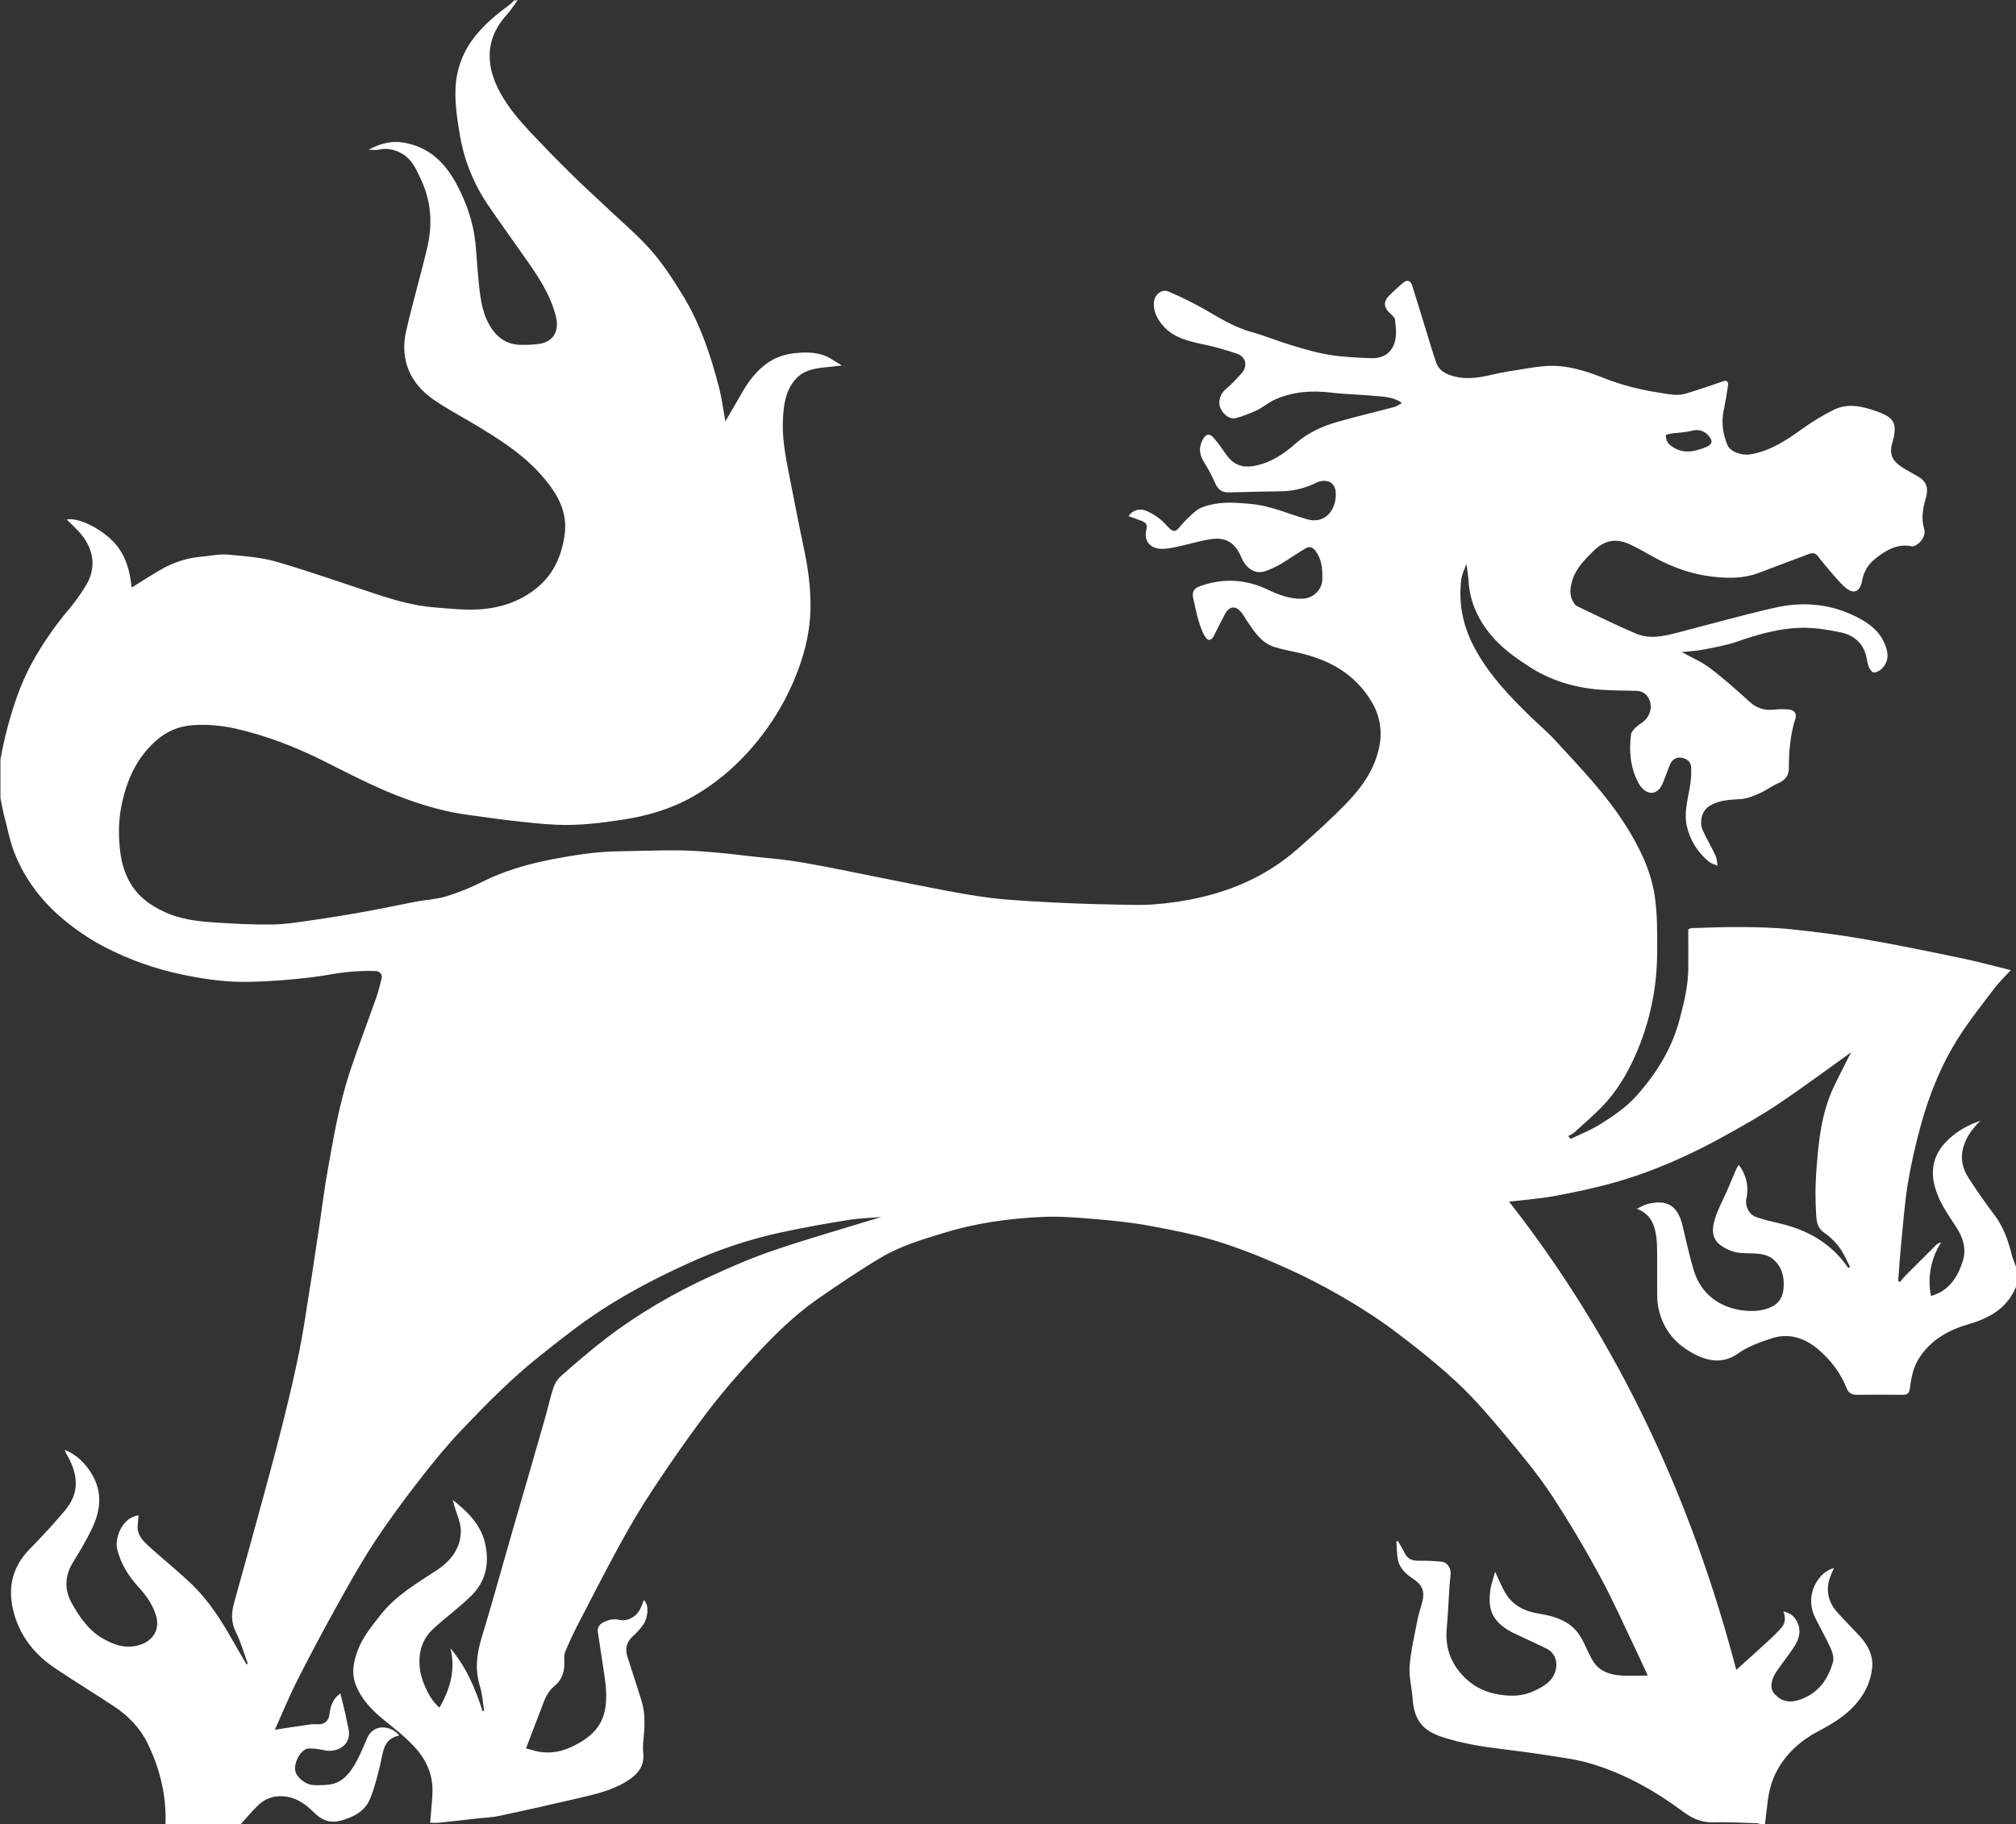
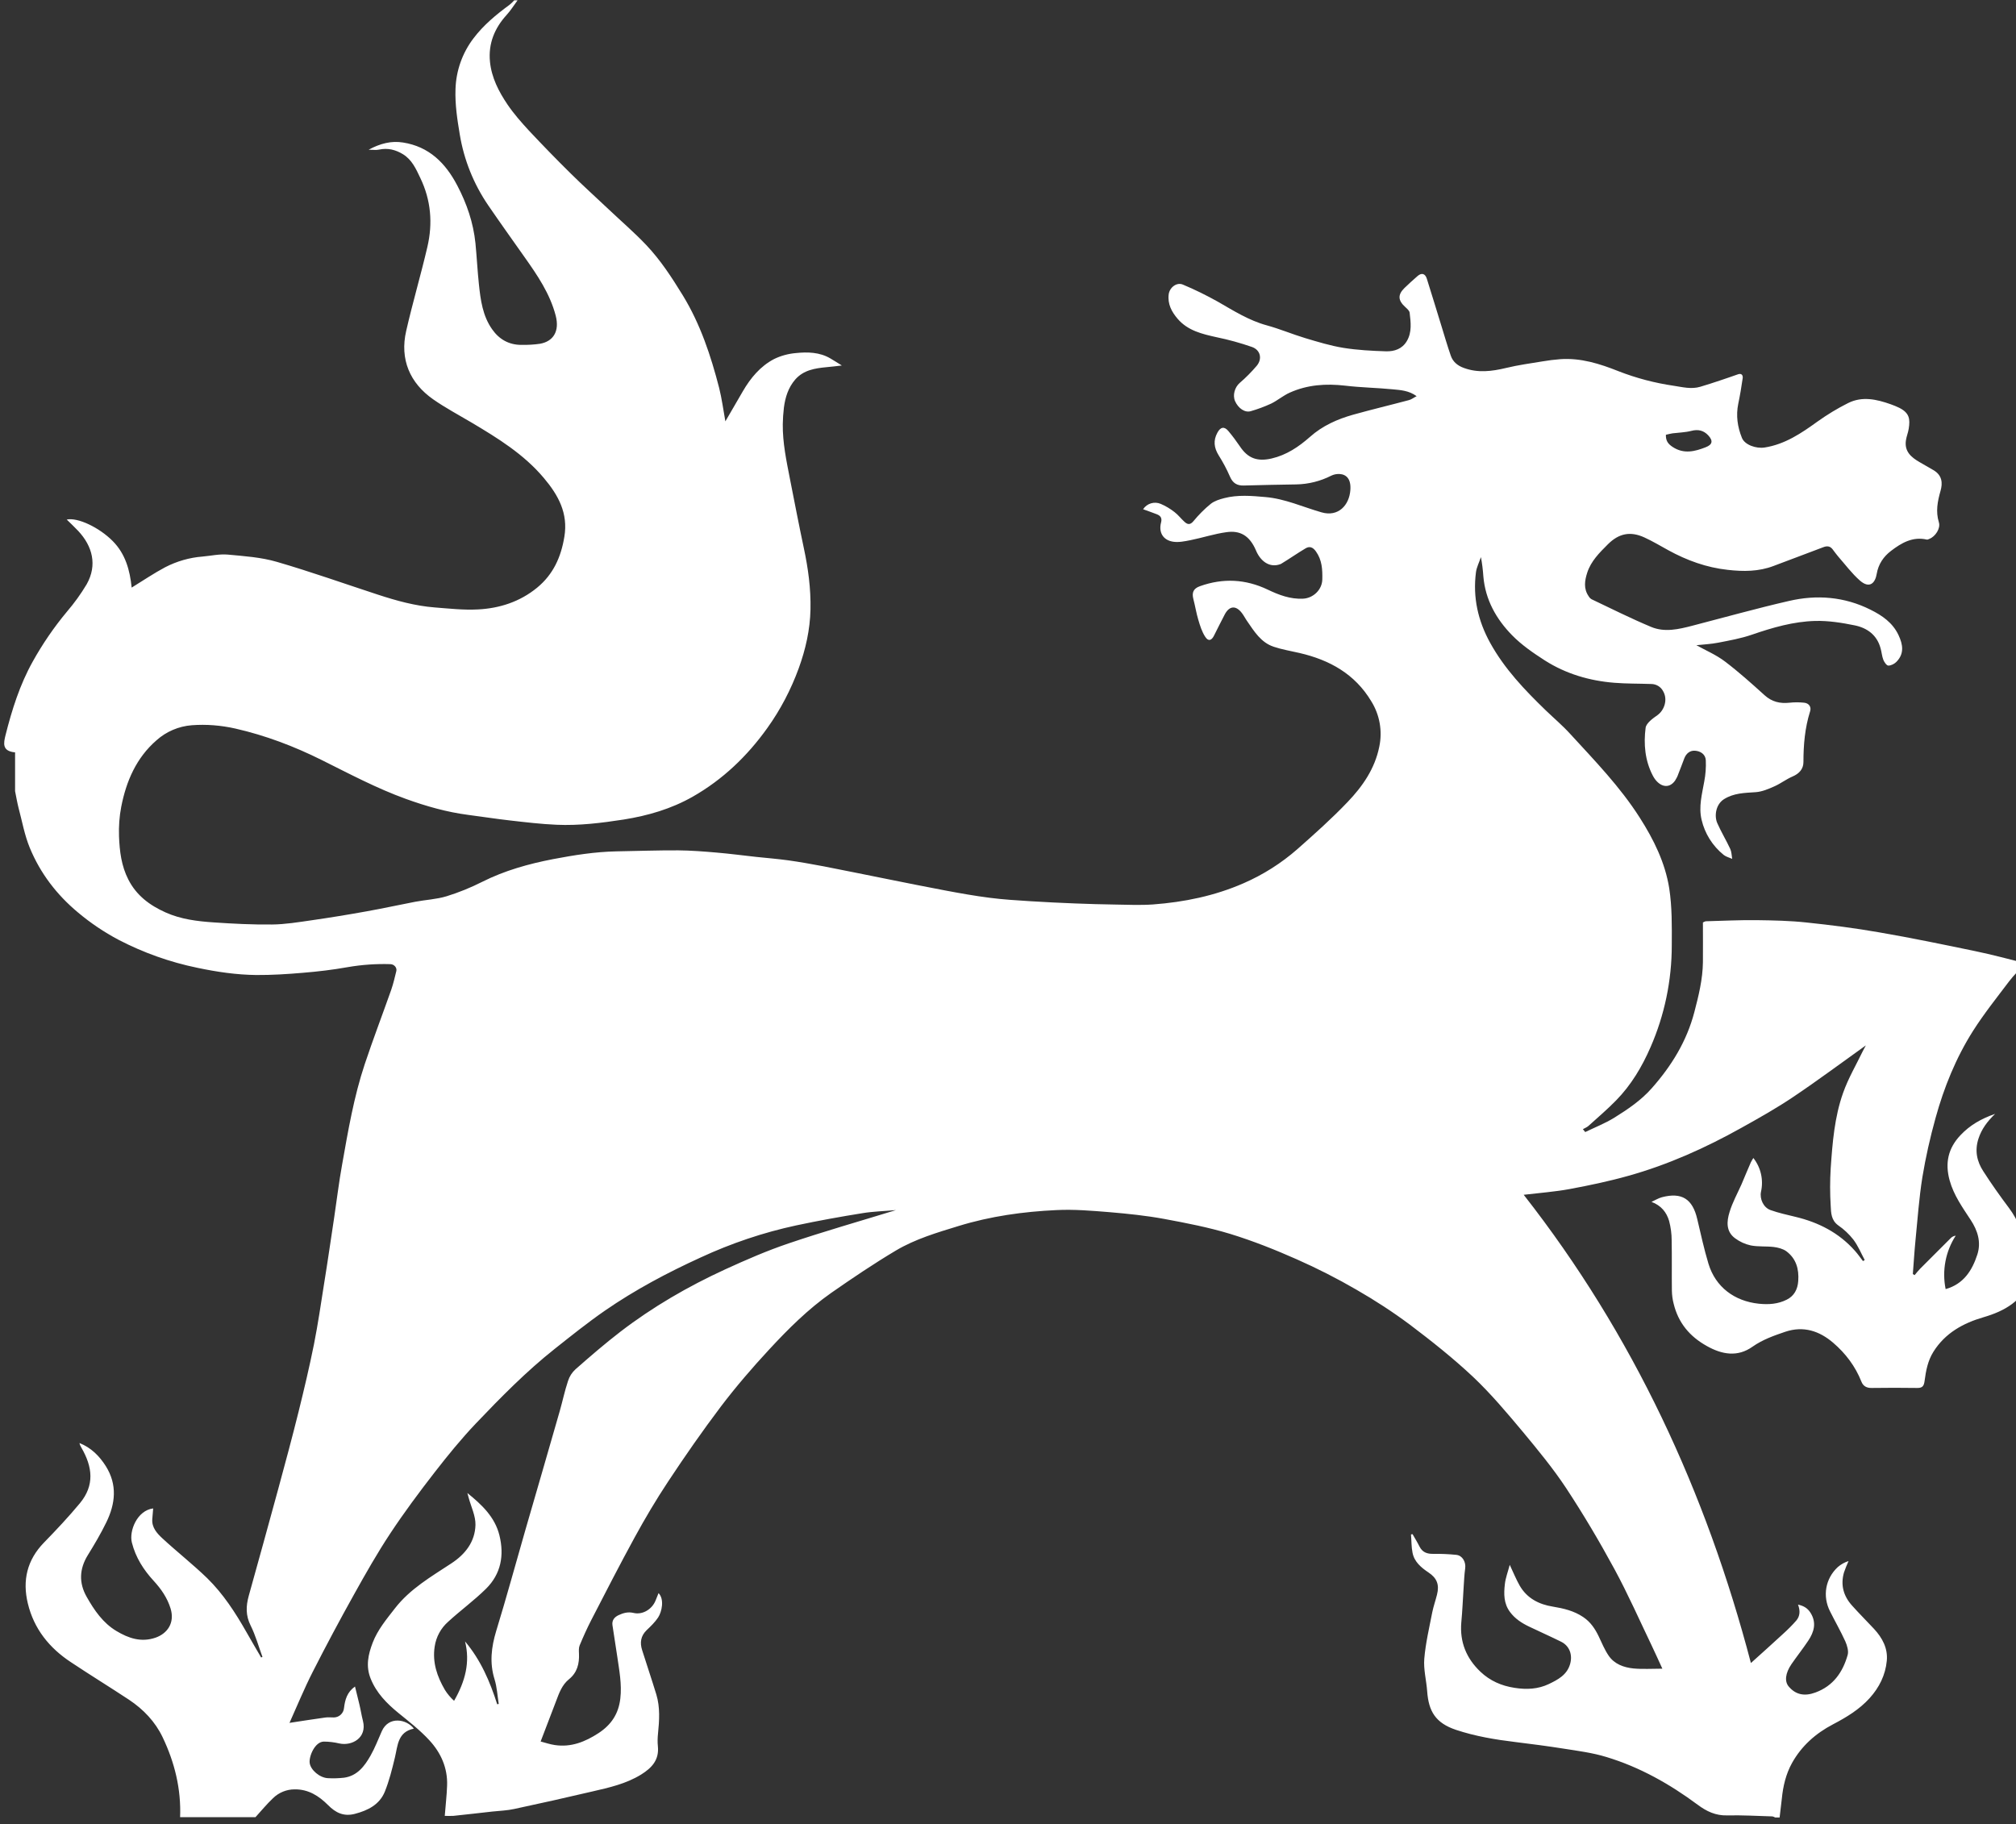
<svg xmlns="http://www.w3.org/2000/svg" version="1.1" id="레이어_1" x="0px" y="0px" viewBox="0 0 1819 1646" style="enable-background:new 0 0 1819 1646;" xml:space="preserve">
  <rect x="0" y="0" width="1819" height="1646" fill="#333333" stroke="none" />
  <style type="text/css">
	.st0{fill:#FFFFFF;}
</style>
-   <path class="st0" d="M5,663.3c5.8-23,12.9-45.5,24.5-66.3c8.9-16,19.3-31.2,31-45.2c6.6-7.7,12.5-15.9,17.7-24.6  c9.8-17.4,5.2-34.4-7.6-48.1c-3.3-3.5-6.8-6.8-10.4-10.3c9.9-2.1,29.3,7.1,41.5,19.4c11.5,11.6,15.5,26.3,17.1,42  c10.6-6.5,20.1-13,30.3-18.4c10.5-5.4,21.9-8.7,33.6-9.6c7.6-0.7,15.2-2.4,22.6-1.8c15,1.4,30.3,2.4,44.6,6.6  c30.6,8.9,60.6,19.6,90.9,29.5c16.8,5.5,33.7,10.2,51.4,11.6c13,1,26.1,2.5,39.1,1.8c19.5-1,37.8-6.9,53.3-19.6  c14.6-12,21.6-27.6,24.6-45.9c3.6-21.3-5.5-37.7-18.5-53.1c-18.1-21.5-41.5-35.9-65.2-50c-11.6-6.9-23.7-13.3-34.7-21  c-21-14.7-30.2-36.1-24.3-61.7c5.8-25.4,13.2-50.4,19.1-75.7c5-21.4,3.3-42.3-6.4-62.4c-3.9-8.2-7.5-16.4-15.7-21.4  c-6.6-4-13.6-5.8-21.5-4.1c-2.5,0.6-5.3,0.1-9.4,0.1c10.6-5.7,20.5-8.2,31.1-6.5c23.4,3.7,38.2,18.4,48.8,38.6  c8.7,16.5,14.6,33.8,16.5,52.3c1.2,12.3,1.8,24.6,3.1,36.9c1.5,14.3,3.4,28.7,12,40.8c6.3,9,15.1,14,26.3,14  c5.6,0.1,11.2-0.2,16.8-1c11.9-2.1,17.9-11.1,14.2-25.4c-5.2-19.9-16.5-36.4-28.1-52.8c-11-15.6-22.1-31.1-32.9-46.9  c-13-19.1-21.7-40.7-25.5-63.5c-2.3-13.7-4.4-27.3-3.9-41.2c0.5-16.6,6.2-32.7,16.3-45.9c9-11.9,20.5-21.4,32.5-30.2  c1.5-1.2,2.9-2.6,4.2-4h3c-3.3,4.4-6.2,9.2-9.9,13.2c-10.9,12-16.6,25.9-15,42.2c1.4,14.3,7.9,26.9,15.8,38.6  c5.7,8.4,12.5,16.1,19.4,23.6c12.3,13.1,24.8,26,37.6,38.6c11.2,11.1,23,21.7,34.3,32.4s23.2,20.9,33.9,32.2  c13,13.7,23.2,29.5,33.1,45.6c15.8,25.9,25.2,54.3,32.7,83.4c2.4,9.6,3.7,19.5,5.6,30.1c5.4-9.4,10.6-18.3,15.8-27.2  c7-12,15.7-22.5,28.1-29c6.1-3,12.8-4.8,19.6-5.4c10.6-1.1,21.5-0.9,31.2,4.8c3.1,1.8,6,3.7,10.4,6.4c-5.5,0.6-9.6,1.2-13.7,1.5  c-10.6,1-20.9,2.6-28.4,11.2c-6.3,7.3-9,16.1-10.2,25.4c-0.6,4.9-0.9,9.9-1,14.8c-0.2,16.8,3.3,33.2,6.5,49.6  c4.1,20.8,8.1,41.6,12.5,62.3c3.9,18.3,6.4,36.5,6,55.3c-0.4,18.4-4.4,36-10.6,53.1c-7,19.2-16.5,37.4-28.4,54  c-18.1,25.3-40.1,46.4-67.3,61.9c-19.4,11-40.3,17.1-62.3,20.6c-20.1,3.1-40.2,5.6-60.5,4.7c-14.1-0.6-28.2-2.3-42.2-3.9  c-12.5-1.4-25-3.4-37.5-5c-19.3-2.5-37.9-7.8-56.2-14.4c-26.3-9.5-51.1-22.7-76-35.1s-50.7-22.2-77.9-28.4c-12.9-2.9-26.2-4-39.3-3  c-11.8,0.9-23.1,5.7-31.9,13.6c-18.2,15.8-27.3,36.9-31.8,60c-1.7,8.8-2.3,17.7-2,26.6c0.5,13.4,2.1,26.7,8.4,39  c7.3,14.4,19.3,23.3,33.6,29.7c13.8,6.2,28.6,8,43.4,9c17.5,1.2,35.1,2.1,52.6,1.9c11.9-0.1,23.8-2.1,35.7-3.8  c16.7-2.4,33.2-5.1,49.8-8.1c14.6-2.6,29.1-5.8,43.7-8.6c9.4-1.8,19.3-2.2,28.4-5c11-3.4,21.8-7.8,32.1-13  c20.3-10.2,41.8-16.2,64-20.5c18.9-3.6,37.8-6.6,57.1-7c18.6-0.3,37.2-1,55.8-0.9c11.5,0.1,23.1,1,34.6,2c11.9,1,23.8,2.6,35.7,3.9  c9.6,1,19.3,1.8,28.9,3.1c10.7,1.5,21.3,3.4,31.9,5.4c19.2,3.7,38.3,7.7,57.5,11.5c17.4,3.5,34.8,7,52.3,10.3  c13.3,2.5,26.7,4.9,40.1,6.6c12.2,1.6,24.6,2.3,36.9,3.1c13.4,0.8,26.7,1.5,40.1,2c12.1,0.5,24.2,0.8,36.3,1  c11.4,0.2,22.8,0.7,34.1-0.1c28.1-2.1,55.5-7.7,81.6-19.1c17.7-7.7,34.1-18.1,48.6-30.8c15.5-13.7,31-27.5,45.3-42.5  c13.5-14.1,24.6-30,28.6-49.9c3-14.1,0.4-28.8-7.2-41c-14.8-24.7-37.6-37.3-64.8-43.6c-7.8-1.8-15.7-3.1-23.2-5.6  c-11.5-3.8-17.6-13.8-24-23.1c-1.7-2.4-3-5.1-4.8-7.4c-5.3-6.9-11.1-6.6-15.3,1.1c-3.4,6.3-6.5,12.9-9.8,19.3  c-2.2,4.5-5.1,5.4-7.8,1.3c-3.1-4.6-4.8-10.2-6.4-15.6c-1.8-6-2.8-12.4-4.4-18.5s0-9.7,6-11.8c20.8-7.4,41-6.4,61,3.1  c10,4.8,20.4,8.8,32,8.2c9.2-0.5,17.1-8.1,17.3-17.3c0.2-9-0.2-17.6-5.8-25.4c-2.8-3.9-5.8-4.8-9.3-2.7c-7.6,4.5-14.8,9.6-22.3,14.1  c-4.2,2.4-8.6,4.5-13.2,6.2c-10.4,4.1-18.6-3-22.4-12.1c-5.9-13.9-14.7-18.3-26.7-16.6c-10.9,1.5-21.5,5-32.4,7.2  c-5.1,1-10.7,2.2-15.7,1.4c-9.1-1.4-13.2-8.4-10.9-17.3c1.1-4.1-0.5-6.2-3.9-7.5c-4.1-1.6-8.2-3-12.3-4.5c3.5-5.3,10.2-7.3,16-4.8  c4.4,1.9,8.6,4.4,12.4,7.4c3.3,2.5,5.8,5.9,8.9,8.7c2.7,2.5,5.1,3.1,8.1-0.5c4.7-5.7,9.9-11,15.7-15.7c3.3-2.6,7.8-4,12-5.1  c12.3-3.2,24.7-2.1,37.2-1c17.8,1.5,33.9,9,50.7,13.8c15.2,4.4,25-6.5,26-20c0.8-10-3.5-14.3-9.9-14.6c-2.5-0.1-5,0.4-7.3,1.5  c-9.8,5-20.6,7.7-31.6,7.9c-15.8,0.2-31.5,0.6-47.3,1c-6,0.2-10-2.1-12.5-8c-2.9-6.7-6.4-13.2-10.3-19.4c-4.1-6.7-4.9-13.2-1.1-20.2  c2.8-5.3,6.3-6,10-1.5c3.7,4.4,7.1,9,10.3,13.7c7.2,10.9,15.8,14,28.7,11c13.4-3.1,24.4-10.5,34.6-19.5c11.2-10,24.7-16,38.9-20  c16.8-4.7,33.7-8.7,50.5-13.2c2.2-0.6,4.2-2.2,6.8-3.5c-6.9-5.1-14.3-5.5-21.5-6.2c-14.3-1.4-28.7-1.6-42.9-3.3  c-17.3-2-34.1-0.9-50.1,6.3c-5.9,2.6-11,7.1-16.8,9.9c-5.9,2.7-12,5-18.3,6.8c-5.3,1.6-11.3-2.5-14.2-9c-2.4-5.4-0.3-12.6,4.2-16.5  c5.5-4.7,10.6-9.9,15.3-15.4c5.2-6.2,3.5-14.2-4.2-17c-10.4-3.6-21.1-6.6-31.9-8.8c-13.1-2.9-26-5.9-35.2-16.6  c-5.4-6.3-9.2-13.3-8.1-22.1c0.8-6.2,7.2-11.2,12.8-8.8c10.8,4.5,21.3,9.7,31.5,15.4c14.3,8.2,28.1,17,44.3,21.4  c11.7,3.2,23,8,34.6,11.5c11.4,3.4,22.8,6.9,34.5,8.8c12.6,2,25.5,2.7,38.4,3.1c7.5,0.2,14.6-2.1,18.8-9.3c4.7-8,3.5-16.9,2.5-25.5  c-0.2-1.9-2.4-3.7-4-5.2c-6.5-5.9-6.9-11-0.7-17.1c3.8-3.7,7.7-7.2,11.7-10.7c3.7-3.3,7-2.5,8.5,2.3c4.5,14.1,8.7,28.3,13.1,42.4  c2.8,9,5.4,18.1,8.5,27c1.9,5.6,6.2,9.1,11.8,11.1c12.7,4.7,25.3,3.1,38.2,0c10.7-2.6,21.8-4.1,32.7-5.9c5.3-0.9,10.7-1.6,16.1-2  c18.4-1.3,35.6,4.1,52.4,10.8c16.1,6.3,32.9,10.7,50,13.2c7.9,1.2,15.9,3.3,23.9,0.9c5.9-1.7,11.8-3.7,17.6-5.6  c5.6-1.8,11-3.8,16.6-5.7c3.3-1.1,4.4,1.2,4.1,3.5c-1.1,7.7-2.4,15.5-4,23.1c-2.2,10.7-0.7,20.9,3.3,30.8c2.5,6.3,12.8,9.9,20.5,8.7  c18.4-2.9,33.1-12.9,47.8-23.5c8.7-6.2,17.9-11.8,27.5-16.6c12.8-6.4,25.8-3.4,38.5,1.1c2.6,0.9,5.2,2,7.7,3.2  c9.1,4.6,9.9,10,8.5,18.8c-0.5,3.5-2,6.9-2.5,10.4c-1.6,10.1,4.7,15.4,12.3,19.8c4.1,2.4,8.2,4.8,12.3,7.1  c8.2,4.7,8.6,11.8,6.6,18.8c-2.7,9.5-4.5,18.6-1.5,28.4c1.7,5.4-3.1,12.8-8.5,14.9c-0.7,0.3-1.6,0.8-2.3,0.7c-12.8-3-23,3-32.4,10.2  c-6.7,5.1-11.4,11.9-12.9,20.8c-1.3,7.9-6.2,13.7-15.1,6c-7.3-6.4-13.2-14.4-19.7-21.8c-1.8-2.1-3.4-4.4-5.1-6.6  c-2.3-2.9-5.1-3-8.4-1.7c-14.9,5.7-29.8,11.2-44.8,16.9c-13.4,5.1-27.2,5.1-41.3,3.5c-19.2-2.1-36.8-8.5-53.6-17.7  c-7.1-3.9-14.1-8.1-21.5-11.5c-12.8-5.9-23.2-3.7-33.1,6.2c-7.6,7.6-15.2,15.1-18.6,25.6c-2.3,7.2-3.4,14.4,1.3,21.2  c0.6,1.1,1.5,2,2.6,2.7c17.9,8.5,35.6,17.4,53.8,25c12.2,5.1,24.9,2.1,37.2-1.1c29-7.5,57.8-15.6,87-22.3  c25.2-5.9,50.2-3.9,73.6,7.8c10.5,5.2,20.1,11.7,25.4,23c4,8.5,5.3,16.7-1.8,24c-1.8,1.9-4.9,3.5-7.4,3.5c-1.5,0-3.7-3.1-4.5-5.2  c-1.3-3.3-1.5-7-2.5-10.4c-3.2-12-12.1-18.4-23.3-20.7c-11.7-2.4-23.8-4.3-35.6-4c-19.7,0.5-38.6,6-57.2,12.4  c-9.8,3.4-20.1,5.2-30.3,7.2c-6.6,1.3-13.3,1.6-19.8,2.3c8.5,4.7,17.9,8.7,25.8,14.7c12.4,9.4,24.1,19.9,35.7,30.4  c6.6,6,13.9,7.7,22.4,6.8c4.5-0.5,9-0.5,13.5,0c4.2,0.5,6.5,3.8,5.2,7.8c-4.7,14.9-6,30.2-6,45.7c0,6.3-3.8,10.5-9.9,13.1  c-5.6,2.4-10.6,6.3-16.2,8.8c-5.4,2.4-11.2,4.9-16.9,5.3c-10,0.7-19.8,0.7-28.8,6.4c-7.4,4.8-8.7,15.1-6,21.4  c3.5,8,8.1,15.5,11.8,23.5c1.2,2.7,1.2,5.9,1.7,8.9c-2.6-1.2-5.6-1.9-7.7-3.6c-10-8.1-17-19.2-19.9-31.7  c-2.8-11.8,0.4-23.1,2.4-34.5c1.2-6.3,1.7-12.7,1.4-19.2c-0.3-5.4-4.8-8.3-9.8-8.6c-4.5-0.3-7.9,2.5-9.6,6.9  c-1.8,4.7-3.5,9.4-5.4,14.1c-0.7,2.2-1.8,4.2-3,6.1c-6.1,8.4-15.1,4.8-20-4.6c-7.1-13.6-8.4-28.5-6.5-43.2  c0.6-4.2,6.4-8.4,10.7-11.4c6.2-4.5,9.5-14,5.1-21.6c-2.1-4-6.2-6.5-10.8-6.5c-11.1-0.4-22.2-0.2-33.3-1.1  c-22.5-1.8-43.7-8.1-62.7-20.2c-10.4-6.7-20.9-13.9-29.5-22.7c-14.3-14.6-24.1-32-25.9-53c-0.4-5.9-1.1-11.7-2.2-17.5  c-1.5,4.6-3.9,9.1-4.5,13.8c-2.9,22.6,1.8,43.6,12.9,63.7c13,23.5,31.1,42.4,50.1,60.8c7.4,7.1,15.3,13.8,22.2,21.4  c22.1,24.1,44.9,47.6,62.6,75.4c12.6,19.7,22.9,40.6,26.6,63.7c2.6,16.9,2.4,34.3,2.3,51.5c0,31.7-6.5,63-19.2,92  c-7.7,17.7-17.5,34.1-31,47.9c-7.9,8.1-16.5,15.4-24.9,23c-1.4,1.3-3.4,2-5.1,3l2.1,2.6c8.7-4.2,17.8-7.8,26-12.8  c12.2-7.6,24.3-15.7,34-26.7c17.8-20.1,31.5-42.3,38.4-68.5c3.9-14.9,7.6-29.8,7.8-45.3c0.1-12.1,0-24.2,0-35.8  c0.8-0.5,1.6-0.8,2.5-1.1c15.4-0.4,30.9-1.2,46.3-1c14.9,0.2,29.8,0.5,44.6,2.1c22,2.3,43.9,5.1,65.6,8.9c29.1,5,58,11,86.9,17  c15,3.1,29.7,7.1,45.1,10.9c-5.2,5.7-10.5,10.7-14.8,16.4c-11.1,14.7-22.7,29.2-32.6,44.8c-15.3,24.2-26.1,50.8-33.7,78.4  c-4.9,17.6-8.9,35.4-11.9,53.5c-3,18.8-4.3,37.8-6.2,56.8c-1,10.1-1.6,20.3-2.4,30.5l1.6,1c1.7-2,3.2-4,5-5.8  c9.3-9.4,18.6-18.7,27.9-27.9c1.2-1.1,2.7-1.7,4.2-1.9c-9.2,14.2-12.5,31.6-9.1,48.2c16.1-4.5,23.9-16.7,28.6-31.2  c3.6-11.2,0.3-21.6-6-31.2c-7.4-11.3-15.3-22.3-19-35.7c-4.3-15.6-1.4-29,9.8-40.8c8.4-8.9,18.5-14.8,31.2-19.2  c-7.2,7-12.2,13.8-15,22.4c-3.5,10.8-1.4,20.5,4.4,29.4c7.3,11.4,15.2,22.5,23.3,33.3s12.4,23.1,15.6,36c1,3.8,2.7,7.5,4,11.2v17  c-7.8,19.5-23.5,28.6-42.8,34.2c-18.2,5.3-34.5,14.2-45.1,31.1c-5.1,8.1-6.8,17.2-8,26.4c-0.6,4.4-1.8,6.4-6.7,6.3  c-13.7-0.2-27.3-0.2-41,0c-4.5,0.1-7.7-1.6-9.3-5.7c-5.5-13.9-14.3-25.5-25.5-35.1c-12.5-10.7-26.8-15.4-43.2-9.9  c-10.3,3.5-20.5,7.1-29.6,13.5c-13.4,9.5-27.4,7.1-41.1-0.6c-15.5-8.6-25.8-20.9-30-38.2c-1-3.8-1.5-7.7-1.6-11.7  c-0.2-15.2,0.1-30.3-0.2-45.5c0-5.9-0.8-11.8-2.3-17.5c-2.3-7.8-7.1-13.9-15.9-17.2c3.1-1.4,6.1-3.3,9.4-4.2  c17.9-4.7,27.7,1.5,31.9,19.8c3.2,13.4,6.1,27,10.1,40.2c6.4,21.1,23.5,33.8,45.5,36.1c9,0.9,17.3,0.3,25.2-3.7  c6.6-3.3,9.8-9.3,10.3-16.8c0.8-10.8-1.9-20.3-10.8-26.9c-3.1-2.2-7.4-3.3-11.3-3.8c-6.9-0.8-14-0.1-20.7-1.4  c-5.1-1.1-9.9-3.3-14.1-6.4c-8.4-6.1-7.7-15.3-5.1-23.6c2.6-8.7,7.1-16.8,10.8-25.1c2.8-6.6,5.5-13.2,8.4-19.8  c0.7-1.4,1.5-2.7,2.3-4c6.8,8.6,9.3,19.8,6.9,30.5c-1.3,6.3,2.1,14.2,8.6,16.5c7.3,2.6,15,4.3,22.5,6.1c20.9,5,39.3,14.4,53.7,30.7  c2.6,2.9,4.8,6.1,7.2,9.2l1.6-0.9c-3.3-6.2-6-12.8-10.2-18.4c-3.9-5-8.5-9.3-13.7-12.9c-6.4-4.6-6.5-11.3-6.8-17.6  c-0.7-11.3-0.7-22.7,0-34c1.6-23,3.4-46.1,11.2-68c4.6-13,11.7-25.1,17.7-37.5c1-2,2.1-3.9,2.8-5.3c-21.6,15.4-43,31.4-65.2,46.3  c-15.1,10.2-31.1,19.2-47.1,28.1c-32.4,18.1-66.2,33.3-102,43.3c-17.4,4.9-35.1,8.6-52.8,11.9c-13.5,2.5-27.3,3.5-41.6,5.2  c98.7,126,164.6,268.3,205,422.5c10-9,19.4-17.4,28.7-26c4.3-3.9,8.5-8,12.3-12.4c3.2-3.8,3.7-8.6,1.5-14.3  c5.3,1.1,8.8,3.4,11.3,7.4c5.6,8.9,3.2,17.3-2.1,25.2c-4.8,7.2-10.2,14-15.1,21.1c-5.6,8.2-6.4,15.7-2.4,20.3  c6.3,7.4,14.3,8.9,24,5.3c16.1-5.9,24.7-18.3,29.1-33.9c1-3.6-0.5-8.5-2.1-12.2c-4.2-9.2-9.3-18.1-13.8-27.1c-7-13.8-4.2-29.6,7-40  c2.8-2.4,6.1-4.3,9.7-5.4c-1.5,3.3-2.9,6.7-4.1,10.2c-3.3,11.3-0.5,21.4,7.3,30c6.4,7.2,13.3,14,19.8,21  c7.5,8.1,12.6,17.6,11.5,28.8c-1.2,12.8-6.8,24.1-15.5,33.7c-9.3,10.3-21,17.3-33,23.6c-15.7,8.2-28.4,19.5-37,34.9  c-5.5,9.9-8.1,20.9-9.2,32.2c-0.6,5.7-1.3,11.3-2,17h-4c-0.8-0.5-1.6-0.8-2.5-1c-13.6-0.4-27.2-1.2-40.8-0.9  c-10.4,0.3-18.7-3.7-26.6-9.6c-25.2-18.7-52.3-34-82.4-43.1c-12.4-3.8-25.5-5.5-38.3-7.5c-14.5-2.3-29.2-4.2-43.8-6  c-18.2-2.2-36.2-5.2-53.6-11c-18.5-6.2-24.7-16.8-26-34.8c-0.7-9.8-3.4-19.7-2.6-29.4c1.2-14.1,4.5-28,7.2-41.9  c1.1-5.4,3-10.7,4.3-16c2.2-8.8,0-14.8-7.7-19.9c-6.7-4.5-12.8-9.6-14.4-17.8c-1.1-5.4-0.9-11-1.4-16.5l1.4-0.3  c2.1,3.7,4.4,7.4,6.3,11.2c2.6,5.2,6.8,6.7,12.4,6.6c6.9-0.1,13.9,0.2,20.8,0.9c5.6,0.6,8.8,6.5,8,12.2s-1,11.5-1.4,17.2  c-0.7,10.5-1.1,21.1-2.1,31.6c-1.5,17.7,4.6,32.4,17.2,44.4c8.6,8.2,19,12.8,30.9,14.6c10.8,1.7,21.1,1.2,30.8-3.4  c8.1-3.9,16.5-8.2,19.3-18.2c2.3-8.2-0.5-16.2-8.1-20c-9.5-4.7-19.2-9-28.8-13.6c-6.7-3.2-12.8-7.1-17.4-13.3  c-5.7-7.7-5.6-16.4-4.6-25.1c0.6-5.5,2.7-10.9,4.4-17.4c3.3,7,5.8,13.2,9,18.8c6.6,11.4,17.3,16.9,29.9,18.9  c9.7,1.6,19.1,3.8,27.5,9.5c6.5,4.4,10.6,10.5,13.9,17.4c2.8,5.9,5.3,12,8.9,17.3c5.2,7.7,13.7,10.7,22.4,11.6  c8.4,0.8,16.9,0.2,26.1,0.2c-3.4-7.3-6.3-14-9.5-20.6c-11.1-23.1-21.5-46.7-33.7-69.2c-13.5-24.9-28-49.4-43.6-73.1  c-11.7-17.7-25.3-34.2-38.9-50.6c-14.4-17.2-28.9-34.5-45.2-49.9c-17.9-16.8-37.3-32.2-56.9-47c-15.4-11.5-31.6-22-48.3-31.6  c-17.4-10.1-35.3-19.2-53.6-27.3c-19.6-8.7-39.7-16.7-60.2-23c-19.4-5.9-39.5-9.8-59.5-13.5c-16.2-3-32.8-4.7-49.2-6.1  c-16-1.3-32.1-2.7-48.1-1.9c-29.9,1.4-59.5,5.5-88.4,14.4c-19.3,5.9-38.9,11.7-56.3,22c-20,11.9-39.4,25-58.5,38.3  c-20.8,14.6-38.8,32.5-56,51.1c-15.3,16.5-30,33.6-43.6,51.5c-16.6,22-32.4,44.7-47.6,67.7c-10.8,16.3-20.8,33.2-30.2,50.4  c-13.5,24.7-26.3,49.7-39.2,74.7c-3.8,7.4-7.2,15-10.4,22.7c-0.9,2.2-0.7,4.9-0.6,7.4c0.4,9.1-1.6,17.1-9,23.1  c-6.3,5.1-8.9,12.4-11.6,19.6c-4.5,11.9-9.1,23.7-14,36.6c4.5,1.2,8.6,2.6,12.8,3.2c14.7,2.2,27.4-2.9,39.5-10.8  c11.4-7.5,18-17.3,19.6-31.2c1.5-13-1-25.5-2.8-38.1c-1.3-9.4-3-18.7-4.3-28.1c-0.6-4.3,1.7-7.2,5.5-9c4.3-2,8.6-3.2,13.6-2  c8,1.9,16.6-3.2,19.8-11.2c0.9-2.2,1.8-4.4,2.7-6.7c5.4,5.6,3,16.8-0.4,22c-2.8,4.2-6.6,7.9-10.3,11.4c-5.4,5.2-6.3,11.3-4.1,18.1  c4.2,13.3,8.7,26.6,12.8,40c3.5,11.6,2.7,23.5,1.5,35.3c-0.4,3.8-0.5,7.7-0.1,11.5c1.2,12.3-5.5,19.4-15.1,25.4  c-13.6,8.4-28.9,11.8-44.1,15.3c-23.5,5.5-47,10.8-70.5,15.8c-6.4,1.4-13,1.6-19.6,2.3c-11.7,1.3-23.5,2.7-35.2,3.9  c-2.6,0.1-5.2,0.1-7.8,0c0.7-9.4,1.8-18.3,2.1-27.3c0.6-15.9-5.6-29.7-16.1-41c-8.4-9.1-18.3-16.8-27.9-24.6  c-10.5-8.6-19.8-18-25-31c-4.5-11.2-2.2-21.7,1.8-32.2c4.5-11.8,12.5-21.3,20.1-31.1c13.7-17.7,32.7-28.6,50.9-40.6  c12.7-8.3,21.4-19.6,21.8-34.7c0.2-8.1-3.9-16.3-6.1-24.4c-0.4-1.5-0.8-2.9-1.2-4.4c13,10.5,24.8,21.6,28.9,38.1  c4.5,18.2,1.4,34.9-12,48.2c-10.7,10.6-23.1,19.6-34.2,29.8c-6.6,5.8-10.9,13.7-12.2,22.4c-2.2,14.4,2.2,27.1,9.2,39.1  c2.3,3.7,5.1,7,8.3,9.9c10.1-17.6,14.6-34.8,9.9-53.6c14.1,16.7,22.5,36.2,29,56.7l1.4-0.3c-1.2-7.5-1.6-15.2-3.8-22.3  c-4.6-14.8-2.9-28.9,1.5-43.5c9.3-30.3,17.6-60.9,26.4-91.4c10.3-35.6,20.7-71.2,30.9-106.9c2.6-9.1,4.5-18.3,7.5-27.3  c1.3-4.1,3.6-7.7,6.8-10.6c13.2-11.6,26.5-23.1,40.4-33.8c29.3-22.5,61.1-40.9,94.6-56.3c18.8-8.6,37.8-16.9,57.4-23.5  c31.5-10.7,63.6-19.8,96.7-30c-10.9,1-20.7,1.2-30.3,2.8c-20,3.2-39.9,6.8-59.6,11c-29.8,6.4-58.8,16.2-86.4,29  c-30,13.7-59.2,29.2-86.4,48c-15.6,10.8-30.4,22.7-45.3,34.5c-25.6,20.3-48.6,43.7-71.1,67.3c-13.2,13.9-25.4,28.9-37.2,44.1  c-13.9,17.9-27.5,36.2-40,55.1c-11.7,17.7-22.2,36.2-32.5,54.7c-12.9,23.1-25.4,46.5-37.4,70.1c-7.7,15.1-14.1,30.8-21,46.1  c11-1.7,21.5-3.3,32.1-4.8c2.6-0.4,5.3-0.1,8-0.1c4.8-0.1,8.7-3.8,9.1-8.6c0.9-7.3,2.7-14.2,9.9-19.3c1.3,5.6,2.8,11,4,16.3  c1.2,4.9,1.9,9.9,3.2,14.8c3.8,15.2-9.9,22.7-21.2,20.3c-4.7-1.1-9.4-1.7-14.2-1.7c-8,0.2-13.4,13.2-12.7,19.2  c0.8,6.4,9.1,13.5,16.5,13.8c4.8,0.3,9.6,0.1,14.4-0.4c12-1.6,18.6-10.4,24-19.9c4-7,6.9-14.7,10.2-22.1  c6.2-13.9,22.4-10.9,28.9-2.3c-14.6,3-14.5,15.2-17.1,26.1c-2.5,10.4-5.1,20.9-9.1,30.8c-4.8,11.7-15.2,16.9-27,20  c-10,2.6-17.3-0.9-24.2-7.9c-8.2-8.2-17.7-14.4-30.2-14.2c-7.3,0-14.3,2.9-19.5,8c-5.6,5.3-10.6,11.4-15.8,17.1h-68  c1-25.4-4.9-49.4-15.8-72.2c-6.7-14-17.3-25.1-30.2-33.7c-17.4-11.5-35.2-22.4-52.6-34c-19.4-12.8-33.3-30-38.8-53  c-5-20.7-0.7-39.2,14.6-54.9c11.2-11.5,22.2-23.2,32.4-35.5c13.4-16.2,11.4-32.7,1.4-50c-0.8-1.3-1.5-2.8-1.8-4.3  c10.5,4.2,17.9,11.6,23.8,20.9c10.5,16.8,8.6,33.8,0.5,50.5c-5,10.3-10.8,20.1-16.8,29.8c-7.7,12.5-8.1,25.1-1,37.6  c6.8,12,14.6,23.5,26.8,30.8c11,6.6,22.4,10.5,35.4,6c10.5-3.7,17.5-13.2,13.5-26.3c-3-9.7-8.5-17.6-15.2-24.9  c-9.2-10-16.3-21.1-19.7-34.5c-2.7-10.5,4.7-29.1,19.2-30.9c-0.3,3.2-0.6,6.4-0.8,9.6c-0.6,7.6,4.2,12.8,9,17.3  c13.3,12.3,27.6,23.5,40.6,36.1c14.4,14.1,25.4,31.1,35.4,48.7c4.3,7.6,8.8,15.2,13.2,22.8l1.2-0.5c-3.5-9.5-6.2-19.4-10.7-28.4  s-4.2-17.5-1.7-26.6c9-32.1,17.8-64.3,26.6-96.4c6.3-23.2,12.6-46.5,18.4-69.9c5-20.2,9.8-40.5,13.9-60.9  c3.6-18.2,6.3-36.7,9.2-55.1c3.2-19.7,6-39.4,9-59.1c2.4-16,4.3-32.1,7.2-48c5.4-30.5,10.6-61.1,20.4-90.5  c7.5-22.5,16-44.7,23.9-67.1c1.9-5.5,3.2-11.2,4.6-16.9c0.7-3-1.9-6.1-5.4-6.2c-12.9-0.4-25.8,0.5-38.5,2.7  c-13.4,2.4-26.9,4-40.4,5.1c-14,1.2-28.1,2.1-42.1,2c-17.9-0.2-35.5-2.8-53.1-6.5c-24.8-5.1-48.7-13.6-71.2-25.3  c-13-6.9-25.2-15.1-36.5-24.6c-19.2-16-34-35.3-43.5-58.3c-4.8-11.6-7-24.3-10.3-36.6c-1.2-4.8-2-9.7-3-14.6l0-35  C1.7,677.8,3.2,670.6,5,663.3z M1509.2,403.3c10.2,6.7,20.2,4,29.7,0.3c6.3-2.4,7-5.9,2.3-10.9c-4.2-4.4-9.1-5.5-15.2-3.9  c-5.5,1.4-11.3,1.5-16.9,2.2c-1.9,0.3-3.8,0.8-6,1.3C1503,397.6,1504.8,400.4,1509.2,403.3z" />
+   <path class="st0" d="M5,663.3c5.8-23,12.9-45.5,24.5-66.3c8.9-16,19.3-31.2,31-45.2c6.6-7.7,12.5-15.9,17.7-24.6  c9.8-17.4,5.2-34.4-7.6-48.1c-3.3-3.5-6.8-6.8-10.4-10.3c9.9-2.1,29.3,7.1,41.5,19.4c11.5,11.6,15.5,26.3,17.1,42  c10.6-6.5,20.1-13,30.3-18.4c10.5-5.4,21.9-8.7,33.6-9.6c7.6-0.7,15.2-2.4,22.6-1.8c15,1.4,30.3,2.4,44.6,6.6  c30.6,8.9,60.6,19.6,90.9,29.5c16.8,5.5,33.7,10.2,51.4,11.6c13,1,26.1,2.5,39.1,1.8c19.5-1,37.8-6.9,53.3-19.6  c14.6-12,21.6-27.6,24.6-45.9c3.6-21.3-5.5-37.7-18.5-53.1c-18.1-21.5-41.5-35.9-65.2-50c-11.6-6.9-23.7-13.3-34.7-21  c-21-14.7-30.2-36.1-24.3-61.7c5.8-25.4,13.2-50.4,19.1-75.7c5-21.4,3.3-42.3-6.4-62.4c-3.9-8.2-7.5-16.4-15.7-21.4  c-6.6-4-13.6-5.8-21.5-4.1c-2.5,0.6-5.3,0.1-9.4,0.1c10.6-5.7,20.5-8.2,31.1-6.5c23.4,3.7,38.2,18.4,48.8,38.6  c8.7,16.5,14.6,33.8,16.5,52.3c1.2,12.3,1.8,24.6,3.1,36.9c1.5,14.3,3.4,28.7,12,40.8c6.3,9,15.1,14,26.3,14  c5.6,0.1,11.2-0.2,16.8-1c11.9-2.1,17.9-11.1,14.2-25.4c-5.2-19.9-16.5-36.4-28.1-52.8c-11-15.6-22.1-31.1-32.9-46.9  c-13-19.1-21.7-40.7-25.5-63.5c-2.3-13.7-4.4-27.3-3.9-41.2c0.5-16.6,6.2-32.7,16.3-45.9c9-11.9,20.5-21.4,32.5-30.2  c1.5-1.2,2.9-2.6,4.2-4h3c-3.3,4.4-6.2,9.2-9.9,13.2c-10.9,12-16.6,25.9-15,42.2c1.4,14.3,7.9,26.9,15.8,38.6  c5.7,8.4,12.5,16.1,19.4,23.6c12.3,13.1,24.8,26,37.6,38.6c11.2,11.1,23,21.7,34.3,32.4s23.2,20.9,33.9,32.2  c13,13.7,23.2,29.5,33.1,45.6c15.8,25.9,25.2,54.3,32.7,83.4c2.4,9.6,3.7,19.5,5.6,30.1c5.4-9.4,10.6-18.3,15.8-27.2  c7-12,15.7-22.5,28.1-29c6.1-3,12.8-4.8,19.6-5.4c10.6-1.1,21.5-0.9,31.2,4.8c3.1,1.8,6,3.7,10.4,6.4c-5.5,0.6-9.6,1.2-13.7,1.5  c-10.6,1-20.9,2.6-28.4,11.2c-6.3,7.3-9,16.1-10.2,25.4c-0.6,4.9-0.9,9.9-1,14.8c-0.2,16.8,3.3,33.2,6.5,49.6  c4.1,20.8,8.1,41.6,12.5,62.3c3.9,18.3,6.4,36.5,6,55.3c-0.4,18.4-4.4,36-10.6,53.1c-7,19.2-16.5,37.4-28.4,54  c-18.1,25.3-40.1,46.4-67.3,61.9c-19.4,11-40.3,17.1-62.3,20.6c-20.1,3.1-40.2,5.6-60.5,4.7c-14.1-0.6-28.2-2.3-42.2-3.9  c-12.5-1.4-25-3.4-37.5-5c-19.3-2.5-37.9-7.8-56.2-14.4c-26.3-9.5-51.1-22.7-76-35.1s-50.7-22.2-77.9-28.4c-12.9-2.9-26.2-4-39.3-3  c-11.8,0.9-23.1,5.7-31.9,13.6c-18.2,15.8-27.3,36.9-31.8,60c-1.7,8.8-2.3,17.7-2,26.6c0.5,13.4,2.1,26.7,8.4,39  c7.3,14.4,19.3,23.3,33.6,29.7c13.8,6.2,28.6,8,43.4,9c17.5,1.2,35.1,2.1,52.6,1.9c11.9-0.1,23.8-2.1,35.7-3.8  c16.7-2.4,33.2-5.1,49.8-8.1c14.6-2.6,29.1-5.8,43.7-8.6c9.4-1.8,19.3-2.2,28.4-5c11-3.4,21.8-7.8,32.1-13  c20.3-10.2,41.8-16.2,64-20.5c18.9-3.6,37.8-6.6,57.1-7c18.6-0.3,37.2-1,55.8-0.9c11.5,0.1,23.1,1,34.6,2c11.9,1,23.8,2.6,35.7,3.9  c9.6,1,19.3,1.8,28.9,3.1c10.7,1.5,21.3,3.4,31.9,5.4c19.2,3.7,38.3,7.7,57.5,11.5c17.4,3.5,34.8,7,52.3,10.3  c13.3,2.5,26.7,4.9,40.1,6.6c12.2,1.6,24.6,2.3,36.9,3.1c13.4,0.8,26.7,1.5,40.1,2c12.1,0.5,24.2,0.8,36.3,1  c11.4,0.2,22.8,0.7,34.1-0.1c28.1-2.1,55.5-7.7,81.6-19.1c17.7-7.7,34.1-18.1,48.6-30.8c15.5-13.7,31-27.5,45.3-42.5  c13.5-14.1,24.6-30,28.6-49.9c3-14.1,0.4-28.8-7.2-41c-14.8-24.7-37.6-37.3-64.8-43.6c-7.8-1.8-15.7-3.1-23.2-5.6  c-11.5-3.8-17.6-13.8-24-23.1c-1.7-2.4-3-5.1-4.8-7.4c-5.3-6.9-11.1-6.6-15.3,1.1c-3.4,6.3-6.5,12.9-9.8,19.3  c-2.2,4.5-5.1,5.4-7.8,1.3c-3.1-4.6-4.8-10.2-6.4-15.6c-1.8-6-2.8-12.4-4.4-18.5s0-9.7,6-11.8c20.8-7.4,41-6.4,61,3.1  c10,4.8,20.4,8.8,32,8.2c9.2-0.5,17.1-8.1,17.3-17.3c0.2-9-0.2-17.6-5.8-25.4c-2.8-3.9-5.8-4.8-9.3-2.7c-7.6,4.5-14.8,9.6-22.3,14.1  c-10.4,4.1-18.6-3-22.4-12.1c-5.9-13.9-14.7-18.3-26.7-16.6c-10.9,1.5-21.5,5-32.4,7.2  c-5.1,1-10.7,2.2-15.7,1.4c-9.1-1.4-13.2-8.4-10.9-17.3c1.1-4.1-0.5-6.2-3.9-7.5c-4.1-1.6-8.2-3-12.3-4.5c3.5-5.3,10.2-7.3,16-4.8  c4.4,1.9,8.6,4.4,12.4,7.4c3.3,2.5,5.8,5.9,8.9,8.7c2.7,2.5,5.1,3.1,8.1-0.5c4.7-5.7,9.9-11,15.7-15.7c3.3-2.6,7.8-4,12-5.1  c12.3-3.2,24.7-2.1,37.2-1c17.8,1.5,33.9,9,50.7,13.8c15.2,4.4,25-6.5,26-20c0.8-10-3.5-14.3-9.9-14.6c-2.5-0.1-5,0.4-7.3,1.5  c-9.8,5-20.6,7.7-31.6,7.9c-15.8,0.2-31.5,0.6-47.3,1c-6,0.2-10-2.1-12.5-8c-2.9-6.7-6.4-13.2-10.3-19.4c-4.1-6.7-4.9-13.2-1.1-20.2  c2.8-5.3,6.3-6,10-1.5c3.7,4.4,7.1,9,10.3,13.7c7.2,10.9,15.8,14,28.7,11c13.4-3.1,24.4-10.5,34.6-19.5c11.2-10,24.7-16,38.9-20  c16.8-4.7,33.7-8.7,50.5-13.2c2.2-0.6,4.2-2.2,6.8-3.5c-6.9-5.1-14.3-5.5-21.5-6.2c-14.3-1.4-28.7-1.6-42.9-3.3  c-17.3-2-34.1-0.9-50.1,6.3c-5.9,2.6-11,7.1-16.8,9.9c-5.9,2.7-12,5-18.3,6.8c-5.3,1.6-11.3-2.5-14.2-9c-2.4-5.4-0.3-12.6,4.2-16.5  c5.5-4.7,10.6-9.9,15.3-15.4c5.2-6.2,3.5-14.2-4.2-17c-10.4-3.6-21.1-6.6-31.9-8.8c-13.1-2.9-26-5.9-35.2-16.6  c-5.4-6.3-9.2-13.3-8.1-22.1c0.8-6.2,7.2-11.2,12.8-8.8c10.8,4.5,21.3,9.7,31.5,15.4c14.3,8.2,28.1,17,44.3,21.4  c11.7,3.2,23,8,34.6,11.5c11.4,3.4,22.8,6.9,34.5,8.8c12.6,2,25.5,2.7,38.4,3.1c7.5,0.2,14.6-2.1,18.8-9.3c4.7-8,3.5-16.9,2.5-25.5  c-0.2-1.9-2.4-3.7-4-5.2c-6.5-5.9-6.9-11-0.7-17.1c3.8-3.7,7.7-7.2,11.7-10.7c3.7-3.3,7-2.5,8.5,2.3c4.5,14.1,8.7,28.3,13.1,42.4  c2.8,9,5.4,18.1,8.5,27c1.9,5.6,6.2,9.1,11.8,11.1c12.7,4.7,25.3,3.1,38.2,0c10.7-2.6,21.8-4.1,32.7-5.9c5.3-0.9,10.7-1.6,16.1-2  c18.4-1.3,35.6,4.1,52.4,10.8c16.1,6.3,32.9,10.7,50,13.2c7.9,1.2,15.9,3.3,23.9,0.9c5.9-1.7,11.8-3.7,17.6-5.6  c5.6-1.8,11-3.8,16.6-5.7c3.3-1.1,4.4,1.2,4.1,3.5c-1.1,7.7-2.4,15.5-4,23.1c-2.2,10.7-0.7,20.9,3.3,30.8c2.5,6.3,12.8,9.9,20.5,8.7  c18.4-2.9,33.1-12.9,47.8-23.5c8.7-6.2,17.9-11.8,27.5-16.6c12.8-6.4,25.8-3.4,38.5,1.1c2.6,0.9,5.2,2,7.7,3.2  c9.1,4.6,9.9,10,8.5,18.8c-0.5,3.5-2,6.9-2.5,10.4c-1.6,10.1,4.7,15.4,12.3,19.8c4.1,2.4,8.2,4.8,12.3,7.1  c8.2,4.7,8.6,11.8,6.6,18.8c-2.7,9.5-4.5,18.6-1.5,28.4c1.7,5.4-3.1,12.8-8.5,14.9c-0.7,0.3-1.6,0.8-2.3,0.7c-12.8-3-23,3-32.4,10.2  c-6.7,5.1-11.4,11.9-12.9,20.8c-1.3,7.9-6.2,13.7-15.1,6c-7.3-6.4-13.2-14.4-19.7-21.8c-1.8-2.1-3.4-4.4-5.1-6.6  c-2.3-2.9-5.1-3-8.4-1.7c-14.9,5.7-29.8,11.2-44.8,16.9c-13.4,5.1-27.2,5.1-41.3,3.5c-19.2-2.1-36.8-8.5-53.6-17.7  c-7.1-3.9-14.1-8.1-21.5-11.5c-12.8-5.9-23.2-3.7-33.1,6.2c-7.6,7.6-15.2,15.1-18.6,25.6c-2.3,7.2-3.4,14.4,1.3,21.2  c0.6,1.1,1.5,2,2.6,2.7c17.9,8.5,35.6,17.4,53.8,25c12.2,5.1,24.9,2.1,37.2-1.1c29-7.5,57.8-15.6,87-22.3  c25.2-5.9,50.2-3.9,73.6,7.8c10.5,5.2,20.1,11.7,25.4,23c4,8.5,5.3,16.7-1.8,24c-1.8,1.9-4.9,3.5-7.4,3.5c-1.5,0-3.7-3.1-4.5-5.2  c-1.3-3.3-1.5-7-2.5-10.4c-3.2-12-12.1-18.4-23.3-20.7c-11.7-2.4-23.8-4.3-35.6-4c-19.7,0.5-38.6,6-57.2,12.4  c-9.8,3.4-20.1,5.2-30.3,7.2c-6.6,1.3-13.3,1.6-19.8,2.3c8.5,4.7,17.9,8.7,25.8,14.7c12.4,9.4,24.1,19.9,35.7,30.4  c6.6,6,13.9,7.7,22.4,6.8c4.5-0.5,9-0.5,13.5,0c4.2,0.5,6.5,3.8,5.2,7.8c-4.7,14.9-6,30.2-6,45.7c0,6.3-3.8,10.5-9.9,13.1  c-5.6,2.4-10.6,6.3-16.2,8.8c-5.4,2.4-11.2,4.9-16.9,5.3c-10,0.7-19.8,0.7-28.8,6.4c-7.4,4.8-8.7,15.1-6,21.4  c3.5,8,8.1,15.5,11.8,23.5c1.2,2.7,1.2,5.9,1.7,8.9c-2.6-1.2-5.6-1.9-7.7-3.6c-10-8.1-17-19.2-19.9-31.7  c-2.8-11.8,0.4-23.1,2.4-34.5c1.2-6.3,1.7-12.7,1.4-19.2c-0.3-5.4-4.8-8.3-9.8-8.6c-4.5-0.3-7.9,2.5-9.6,6.9  c-1.8,4.7-3.5,9.4-5.4,14.1c-0.7,2.2-1.8,4.2-3,6.1c-6.1,8.4-15.1,4.8-20-4.6c-7.1-13.6-8.4-28.5-6.5-43.2  c0.6-4.2,6.4-8.4,10.7-11.4c6.2-4.5,9.5-14,5.1-21.6c-2.1-4-6.2-6.5-10.8-6.5c-11.1-0.4-22.2-0.2-33.3-1.1  c-22.5-1.8-43.7-8.1-62.7-20.2c-10.4-6.7-20.9-13.9-29.5-22.7c-14.3-14.6-24.1-32-25.9-53c-0.4-5.9-1.1-11.7-2.2-17.5  c-1.5,4.6-3.9,9.1-4.5,13.8c-2.9,22.6,1.8,43.6,12.9,63.7c13,23.5,31.1,42.4,50.1,60.8c7.4,7.1,15.3,13.8,22.2,21.4  c22.1,24.1,44.9,47.6,62.6,75.4c12.6,19.7,22.9,40.6,26.6,63.7c2.6,16.9,2.4,34.3,2.3,51.5c0,31.7-6.5,63-19.2,92  c-7.7,17.7-17.5,34.1-31,47.9c-7.9,8.1-16.5,15.4-24.9,23c-1.4,1.3-3.4,2-5.1,3l2.1,2.6c8.7-4.2,17.8-7.8,26-12.8  c12.2-7.6,24.3-15.7,34-26.7c17.8-20.1,31.5-42.3,38.4-68.5c3.9-14.9,7.6-29.8,7.8-45.3c0.1-12.1,0-24.2,0-35.8  c0.8-0.5,1.6-0.8,2.5-1.1c15.4-0.4,30.9-1.2,46.3-1c14.9,0.2,29.8,0.5,44.6,2.1c22,2.3,43.9,5.1,65.6,8.9c29.1,5,58,11,86.9,17  c15,3.1,29.7,7.1,45.1,10.9c-5.2,5.7-10.5,10.7-14.8,16.4c-11.1,14.7-22.7,29.2-32.6,44.8c-15.3,24.2-26.1,50.8-33.7,78.4  c-4.9,17.6-8.9,35.4-11.9,53.5c-3,18.8-4.3,37.8-6.2,56.8c-1,10.1-1.6,20.3-2.4,30.5l1.6,1c1.7-2,3.2-4,5-5.8  c9.3-9.4,18.6-18.7,27.9-27.9c1.2-1.1,2.7-1.7,4.2-1.9c-9.2,14.2-12.5,31.6-9.1,48.2c16.1-4.5,23.9-16.7,28.6-31.2  c3.6-11.2,0.3-21.6-6-31.2c-7.4-11.3-15.3-22.3-19-35.7c-4.3-15.6-1.4-29,9.8-40.8c8.4-8.9,18.5-14.8,31.2-19.2  c-7.2,7-12.2,13.8-15,22.4c-3.5,10.8-1.4,20.5,4.4,29.4c7.3,11.4,15.2,22.5,23.3,33.3s12.4,23.1,15.6,36c1,3.8,2.7,7.5,4,11.2v17  c-7.8,19.5-23.5,28.6-42.8,34.2c-18.2,5.3-34.5,14.2-45.1,31.1c-5.1,8.1-6.8,17.2-8,26.4c-0.6,4.4-1.8,6.4-6.7,6.3  c-13.7-0.2-27.3-0.2-41,0c-4.5,0.1-7.7-1.6-9.3-5.7c-5.5-13.9-14.3-25.5-25.5-35.1c-12.5-10.7-26.8-15.4-43.2-9.9  c-10.3,3.5-20.5,7.1-29.6,13.5c-13.4,9.5-27.4,7.1-41.1-0.6c-15.5-8.6-25.8-20.9-30-38.2c-1-3.8-1.5-7.7-1.6-11.7  c-0.2-15.2,0.1-30.3-0.2-45.5c0-5.9-0.8-11.8-2.3-17.5c-2.3-7.8-7.1-13.9-15.9-17.2c3.1-1.4,6.1-3.3,9.4-4.2  c17.9-4.7,27.7,1.5,31.9,19.8c3.2,13.4,6.1,27,10.1,40.2c6.4,21.1,23.5,33.8,45.5,36.1c9,0.9,17.3,0.3,25.2-3.7  c6.6-3.3,9.8-9.3,10.3-16.8c0.8-10.8-1.9-20.3-10.8-26.9c-3.1-2.2-7.4-3.3-11.3-3.8c-6.9-0.8-14-0.1-20.7-1.4  c-5.1-1.1-9.9-3.3-14.1-6.4c-8.4-6.1-7.7-15.3-5.1-23.6c2.6-8.7,7.1-16.8,10.8-25.1c2.8-6.6,5.5-13.2,8.4-19.8  c0.7-1.4,1.5-2.7,2.3-4c6.8,8.6,9.3,19.8,6.9,30.5c-1.3,6.3,2.1,14.2,8.6,16.5c7.3,2.6,15,4.3,22.5,6.1c20.9,5,39.3,14.4,53.7,30.7  c2.6,2.9,4.8,6.1,7.2,9.2l1.6-0.9c-3.3-6.2-6-12.8-10.2-18.4c-3.9-5-8.5-9.3-13.7-12.9c-6.4-4.6-6.5-11.3-6.8-17.6  c-0.7-11.3-0.7-22.7,0-34c1.6-23,3.4-46.1,11.2-68c4.6-13,11.7-25.1,17.7-37.5c1-2,2.1-3.9,2.8-5.3c-21.6,15.4-43,31.4-65.2,46.3  c-15.1,10.2-31.1,19.2-47.1,28.1c-32.4,18.1-66.2,33.3-102,43.3c-17.4,4.9-35.1,8.6-52.8,11.9c-13.5,2.5-27.3,3.5-41.6,5.2  c98.7,126,164.6,268.3,205,422.5c10-9,19.4-17.4,28.7-26c4.3-3.9,8.5-8,12.3-12.4c3.2-3.8,3.7-8.6,1.5-14.3  c5.3,1.1,8.8,3.4,11.3,7.4c5.6,8.9,3.2,17.3-2.1,25.2c-4.8,7.2-10.2,14-15.1,21.1c-5.6,8.2-6.4,15.7-2.4,20.3  c6.3,7.4,14.3,8.9,24,5.3c16.1-5.9,24.7-18.3,29.1-33.9c1-3.6-0.5-8.5-2.1-12.2c-4.2-9.2-9.3-18.1-13.8-27.1c-7-13.8-4.2-29.6,7-40  c2.8-2.4,6.1-4.3,9.7-5.4c-1.5,3.3-2.9,6.7-4.1,10.2c-3.3,11.3-0.5,21.4,7.3,30c6.4,7.2,13.3,14,19.8,21  c7.5,8.1,12.6,17.6,11.5,28.8c-1.2,12.8-6.8,24.1-15.5,33.7c-9.3,10.3-21,17.3-33,23.6c-15.7,8.2-28.4,19.5-37,34.9  c-5.5,9.9-8.1,20.9-9.2,32.2c-0.6,5.7-1.3,11.3-2,17h-4c-0.8-0.5-1.6-0.8-2.5-1c-13.6-0.4-27.2-1.2-40.8-0.9  c-10.4,0.3-18.7-3.7-26.6-9.6c-25.2-18.7-52.3-34-82.4-43.1c-12.4-3.8-25.5-5.5-38.3-7.5c-14.5-2.3-29.2-4.2-43.8-6  c-18.2-2.2-36.2-5.2-53.6-11c-18.5-6.2-24.7-16.8-26-34.8c-0.7-9.8-3.4-19.7-2.6-29.4c1.2-14.1,4.5-28,7.2-41.9  c1.1-5.4,3-10.7,4.3-16c2.2-8.8,0-14.8-7.7-19.9c-6.7-4.5-12.8-9.6-14.4-17.8c-1.1-5.4-0.9-11-1.4-16.5l1.4-0.3  c2.1,3.7,4.4,7.4,6.3,11.2c2.6,5.2,6.8,6.7,12.4,6.6c6.9-0.1,13.9,0.2,20.8,0.9c5.6,0.6,8.8,6.5,8,12.2s-1,11.5-1.4,17.2  c-0.7,10.5-1.1,21.1-2.1,31.6c-1.5,17.7,4.6,32.4,17.2,44.4c8.6,8.2,19,12.8,30.9,14.6c10.8,1.7,21.1,1.2,30.8-3.4  c8.1-3.9,16.5-8.2,19.3-18.2c2.3-8.2-0.5-16.2-8.1-20c-9.5-4.7-19.2-9-28.8-13.6c-6.7-3.2-12.8-7.1-17.4-13.3  c-5.7-7.7-5.6-16.4-4.6-25.1c0.6-5.5,2.7-10.9,4.4-17.4c3.3,7,5.8,13.2,9,18.8c6.6,11.4,17.3,16.9,29.9,18.9  c9.7,1.6,19.1,3.8,27.5,9.5c6.5,4.4,10.6,10.5,13.9,17.4c2.8,5.9,5.3,12,8.9,17.3c5.2,7.7,13.7,10.7,22.4,11.6  c8.4,0.8,16.9,0.2,26.1,0.2c-3.4-7.3-6.3-14-9.5-20.6c-11.1-23.1-21.5-46.7-33.7-69.2c-13.5-24.9-28-49.4-43.6-73.1  c-11.7-17.7-25.3-34.2-38.9-50.6c-14.4-17.2-28.9-34.5-45.2-49.9c-17.9-16.8-37.3-32.2-56.9-47c-15.4-11.5-31.6-22-48.3-31.6  c-17.4-10.1-35.3-19.2-53.6-27.3c-19.6-8.7-39.7-16.7-60.2-23c-19.4-5.9-39.5-9.8-59.5-13.5c-16.2-3-32.8-4.7-49.2-6.1  c-16-1.3-32.1-2.7-48.1-1.9c-29.9,1.4-59.5,5.5-88.4,14.4c-19.3,5.9-38.9,11.7-56.3,22c-20,11.9-39.4,25-58.5,38.3  c-20.8,14.6-38.8,32.5-56,51.1c-15.3,16.5-30,33.6-43.6,51.5c-16.6,22-32.4,44.7-47.6,67.7c-10.8,16.3-20.8,33.2-30.2,50.4  c-13.5,24.7-26.3,49.7-39.2,74.7c-3.8,7.4-7.2,15-10.4,22.7c-0.9,2.2-0.7,4.9-0.6,7.4c0.4,9.1-1.6,17.1-9,23.1  c-6.3,5.1-8.9,12.4-11.6,19.6c-4.5,11.9-9.1,23.7-14,36.6c4.5,1.2,8.6,2.6,12.8,3.2c14.7,2.2,27.4-2.9,39.5-10.8  c11.4-7.5,18-17.3,19.6-31.2c1.5-13-1-25.5-2.8-38.1c-1.3-9.4-3-18.7-4.3-28.1c-0.6-4.3,1.7-7.2,5.5-9c4.3-2,8.6-3.2,13.6-2  c8,1.9,16.6-3.2,19.8-11.2c0.9-2.2,1.8-4.4,2.7-6.7c5.4,5.6,3,16.8-0.4,22c-2.8,4.2-6.6,7.9-10.3,11.4c-5.4,5.2-6.3,11.3-4.1,18.1  c4.2,13.3,8.7,26.6,12.8,40c3.5,11.6,2.7,23.5,1.5,35.3c-0.4,3.8-0.5,7.7-0.1,11.5c1.2,12.3-5.5,19.4-15.1,25.4  c-13.6,8.4-28.9,11.8-44.1,15.3c-23.5,5.5-47,10.8-70.5,15.8c-6.4,1.4-13,1.6-19.6,2.3c-11.7,1.3-23.5,2.7-35.2,3.9  c-2.6,0.1-5.2,0.1-7.8,0c0.7-9.4,1.8-18.3,2.1-27.3c0.6-15.9-5.6-29.7-16.1-41c-8.4-9.1-18.3-16.8-27.9-24.6  c-10.5-8.6-19.8-18-25-31c-4.5-11.2-2.2-21.7,1.8-32.2c4.5-11.8,12.5-21.3,20.1-31.1c13.7-17.7,32.7-28.6,50.9-40.6  c12.7-8.3,21.4-19.6,21.8-34.7c0.2-8.1-3.9-16.3-6.1-24.4c-0.4-1.5-0.8-2.9-1.2-4.4c13,10.5,24.8,21.6,28.9,38.1  c4.5,18.2,1.4,34.9-12,48.2c-10.7,10.6-23.1,19.6-34.2,29.8c-6.6,5.8-10.9,13.7-12.2,22.4c-2.2,14.4,2.2,27.1,9.2,39.1  c2.3,3.7,5.1,7,8.3,9.9c10.1-17.6,14.6-34.8,9.9-53.6c14.1,16.7,22.5,36.2,29,56.7l1.4-0.3c-1.2-7.5-1.6-15.2-3.8-22.3  c-4.6-14.8-2.9-28.9,1.5-43.5c9.3-30.3,17.6-60.9,26.4-91.4c10.3-35.6,20.7-71.2,30.9-106.9c2.6-9.1,4.5-18.3,7.5-27.3  c1.3-4.1,3.6-7.7,6.8-10.6c13.2-11.6,26.5-23.1,40.4-33.8c29.3-22.5,61.1-40.9,94.6-56.3c18.8-8.6,37.8-16.9,57.4-23.5  c31.5-10.7,63.6-19.8,96.7-30c-10.9,1-20.7,1.2-30.3,2.8c-20,3.2-39.9,6.8-59.6,11c-29.8,6.4-58.8,16.2-86.4,29  c-30,13.7-59.2,29.2-86.4,48c-15.6,10.8-30.4,22.7-45.3,34.5c-25.6,20.3-48.6,43.7-71.1,67.3c-13.2,13.9-25.4,28.9-37.2,44.1  c-13.9,17.9-27.5,36.2-40,55.1c-11.7,17.7-22.2,36.2-32.5,54.7c-12.9,23.1-25.4,46.5-37.4,70.1c-7.7,15.1-14.1,30.8-21,46.1  c11-1.7,21.5-3.3,32.1-4.8c2.6-0.4,5.3-0.1,8-0.1c4.8-0.1,8.7-3.8,9.1-8.6c0.9-7.3,2.7-14.2,9.9-19.3c1.3,5.6,2.8,11,4,16.3  c1.2,4.9,1.9,9.9,3.2,14.8c3.8,15.2-9.9,22.7-21.2,20.3c-4.7-1.1-9.4-1.7-14.2-1.7c-8,0.2-13.4,13.2-12.7,19.2  c0.8,6.4,9.1,13.5,16.5,13.8c4.8,0.3,9.6,0.1,14.4-0.4c12-1.6,18.6-10.4,24-19.9c4-7,6.9-14.7,10.2-22.1  c6.2-13.9,22.4-10.9,28.9-2.3c-14.6,3-14.5,15.2-17.1,26.1c-2.5,10.4-5.1,20.9-9.1,30.8c-4.8,11.7-15.2,16.9-27,20  c-10,2.6-17.3-0.9-24.2-7.9c-8.2-8.2-17.7-14.4-30.2-14.2c-7.3,0-14.3,2.9-19.5,8c-5.6,5.3-10.6,11.4-15.8,17.1h-68  c1-25.4-4.9-49.4-15.8-72.2c-6.7-14-17.3-25.1-30.2-33.7c-17.4-11.5-35.2-22.4-52.6-34c-19.4-12.8-33.3-30-38.8-53  c-5-20.7-0.7-39.2,14.6-54.9c11.2-11.5,22.2-23.2,32.4-35.5c13.4-16.2,11.4-32.7,1.4-50c-0.8-1.3-1.5-2.8-1.8-4.3  c10.5,4.2,17.9,11.6,23.8,20.9c10.5,16.8,8.6,33.8,0.5,50.5c-5,10.3-10.8,20.1-16.8,29.8c-7.7,12.5-8.1,25.1-1,37.6  c6.8,12,14.6,23.5,26.8,30.8c11,6.6,22.4,10.5,35.4,6c10.5-3.7,17.5-13.2,13.5-26.3c-3-9.7-8.5-17.6-15.2-24.9  c-9.2-10-16.3-21.1-19.7-34.5c-2.7-10.5,4.7-29.1,19.2-30.9c-0.3,3.2-0.6,6.4-0.8,9.6c-0.6,7.6,4.2,12.8,9,17.3  c13.3,12.3,27.6,23.5,40.6,36.1c14.4,14.1,25.4,31.1,35.4,48.7c4.3,7.6,8.8,15.2,13.2,22.8l1.2-0.5c-3.5-9.5-6.2-19.4-10.7-28.4  s-4.2-17.5-1.7-26.6c9-32.1,17.8-64.3,26.6-96.4c6.3-23.2,12.6-46.5,18.4-69.9c5-20.2,9.8-40.5,13.9-60.9  c3.6-18.2,6.3-36.7,9.2-55.1c3.2-19.7,6-39.4,9-59.1c2.4-16,4.3-32.1,7.2-48c5.4-30.5,10.6-61.1,20.4-90.5  c7.5-22.5,16-44.7,23.9-67.1c1.9-5.5,3.2-11.2,4.6-16.9c0.7-3-1.9-6.1-5.4-6.2c-12.9-0.4-25.8,0.5-38.5,2.7  c-13.4,2.4-26.9,4-40.4,5.1c-14,1.2-28.1,2.1-42.1,2c-17.9-0.2-35.5-2.8-53.1-6.5c-24.8-5.1-48.7-13.6-71.2-25.3  c-13-6.9-25.2-15.1-36.5-24.6c-19.2-16-34-35.3-43.5-58.3c-4.8-11.6-7-24.3-10.3-36.6c-1.2-4.8-2-9.7-3-14.6l0-35  C1.7,677.8,3.2,670.6,5,663.3z M1509.2,403.3c10.2,6.7,20.2,4,29.7,0.3c6.3-2.4,7-5.9,2.3-10.9c-4.2-4.4-9.1-5.5-15.2-3.9  c-5.5,1.4-11.3,1.5-16.9,2.2c-1.9,0.3-3.8,0.8-6,1.3C1503,397.6,1504.8,400.4,1509.2,403.3z" />
</svg>